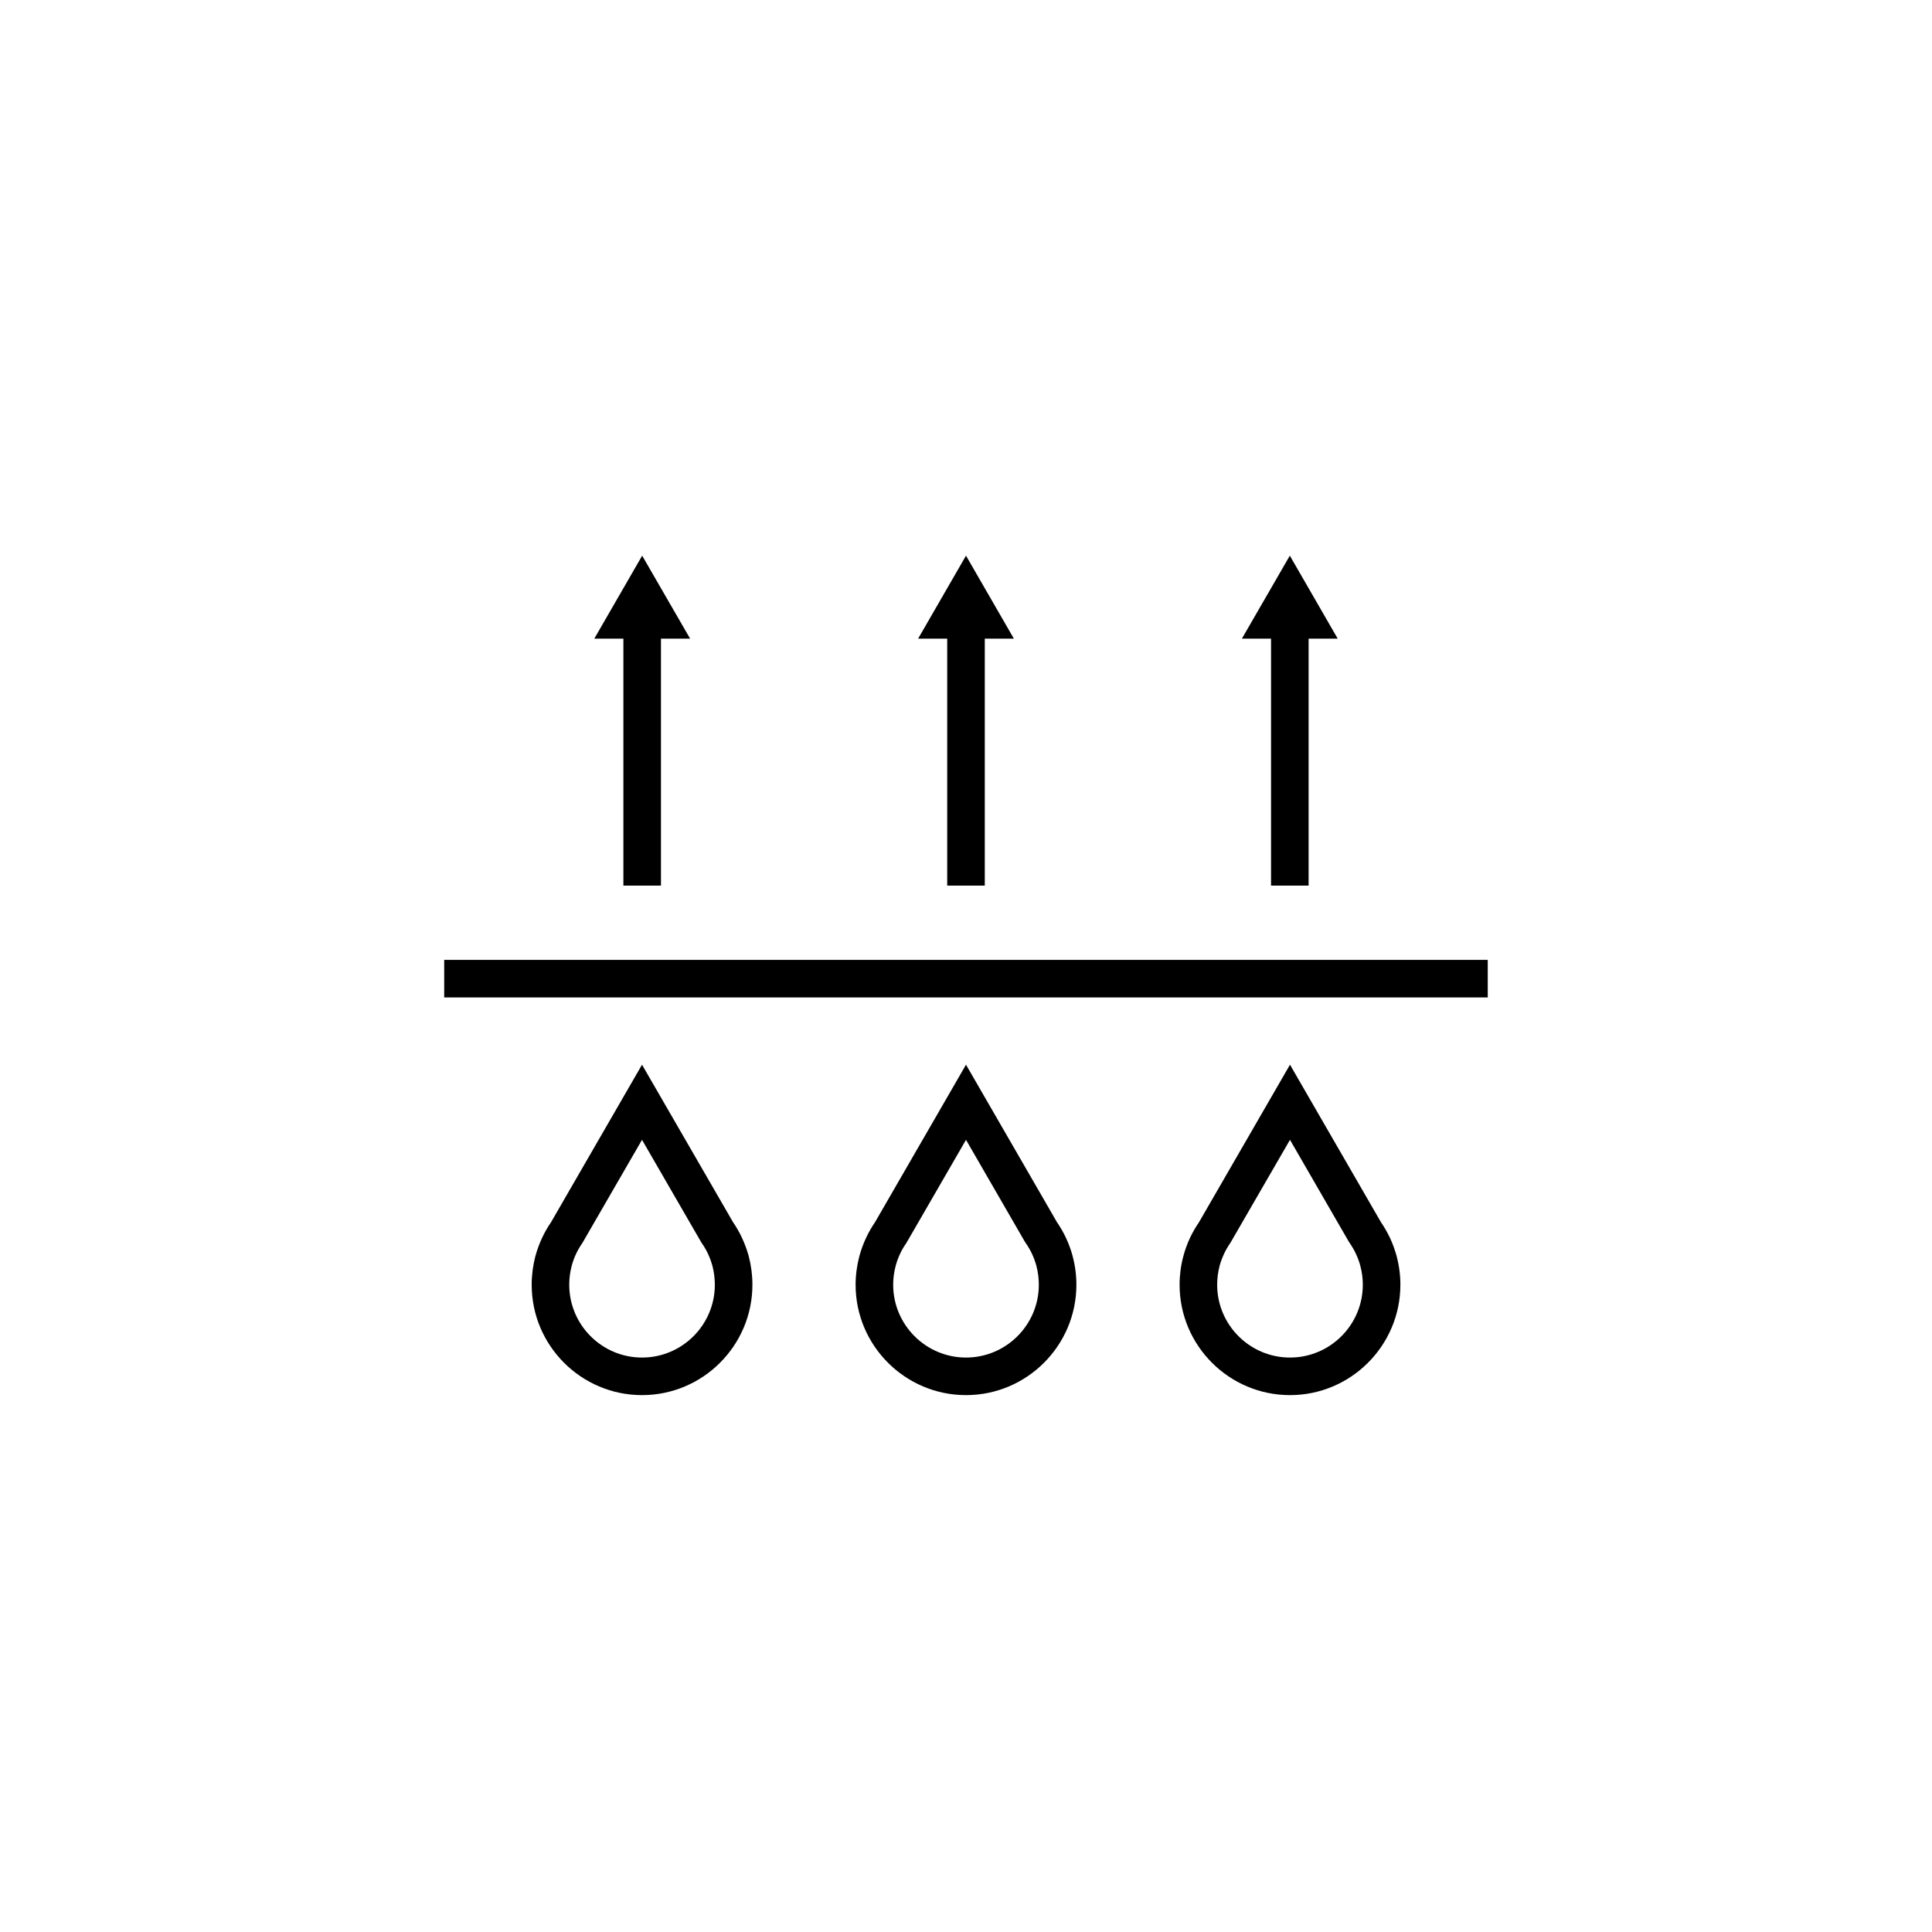
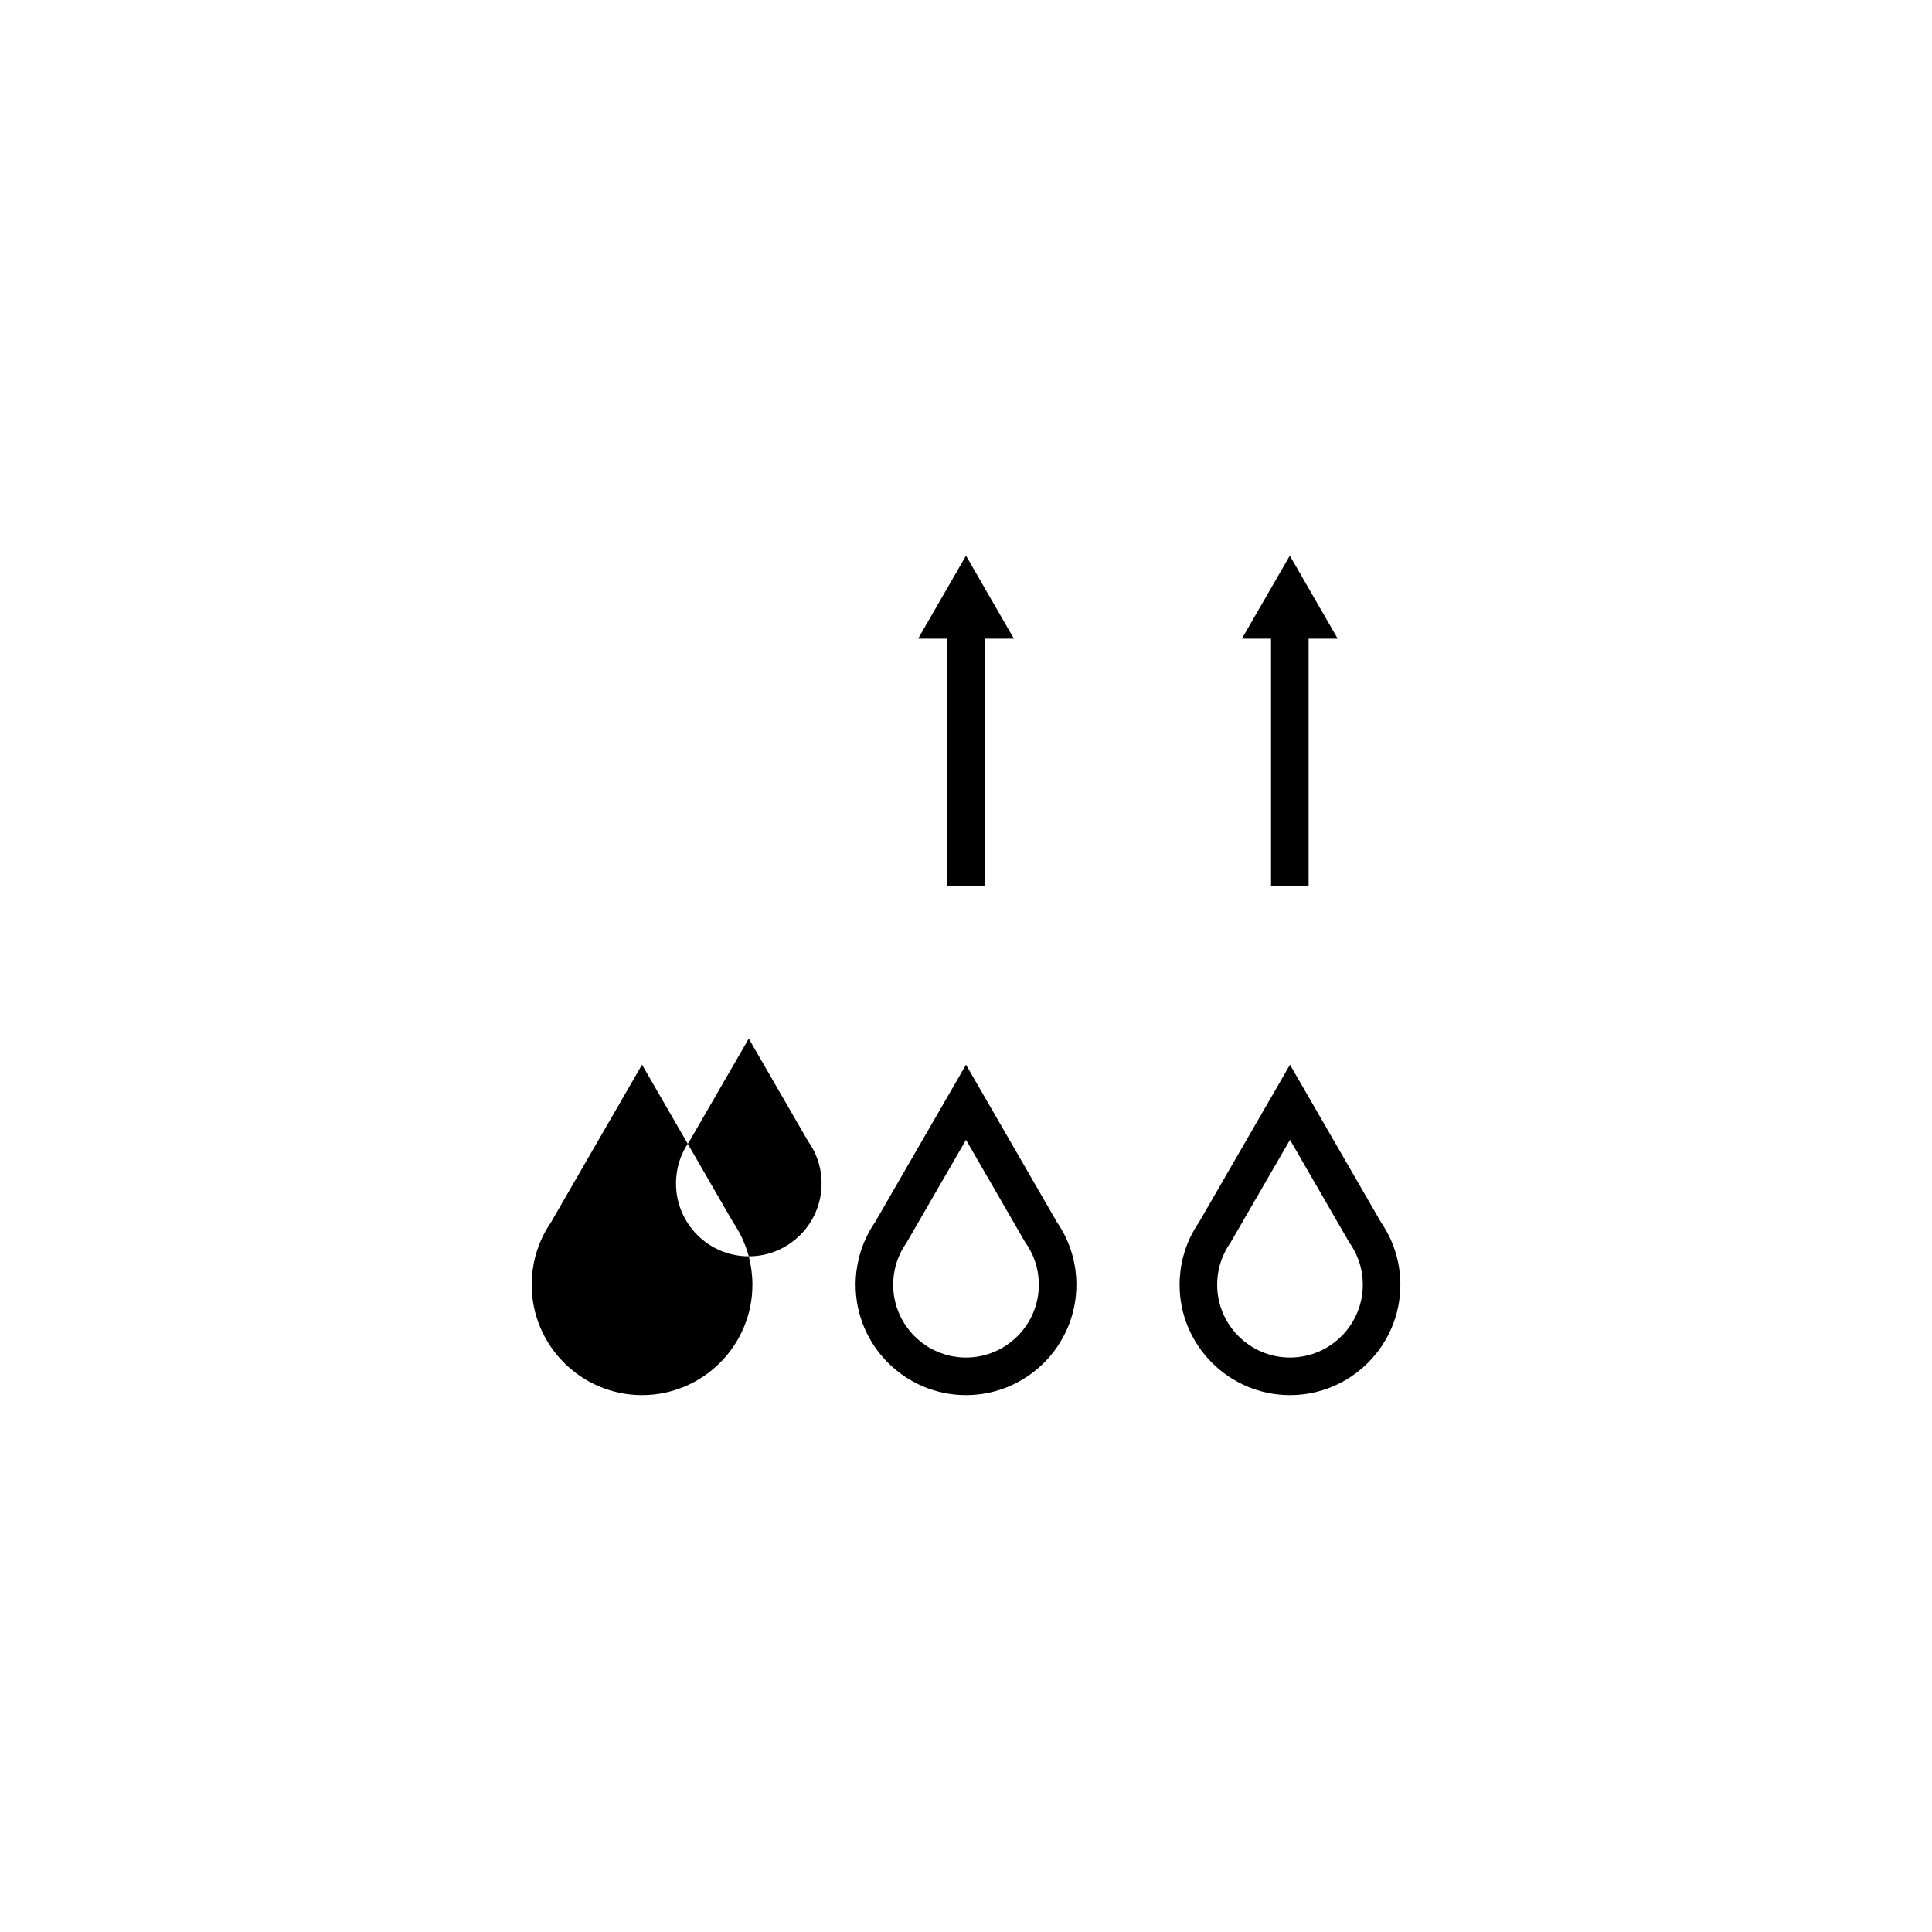
<svg xmlns="http://www.w3.org/2000/svg" viewBox="0 0 360 360" version="1.1" id="Moisture_Wicking">
  <rect height="48.27" width="7" y="116.75" x="176.5" />
-   <rect height="7" width="194.45" y="178.86" x="82.77" />
  <polygon points="180 103.54 171.08 119 188.92 119 180 103.54" />
  <path d="M199.88,234.1v-.02c-.31-1.16-.73-2.3-1.24-3.4-.48-1.02-1.05-2.01-1.7-2.96l-16.94-29.33-16.94,29.33c-.65.95-1.22,1.94-1.69,2.96-.51,1.09-.93,2.23-1.25,3.42-.45,1.73-.69,3.52-.69,5.29,0,11.34,9.23,20.57,20.57,20.57s20.57-9.23,20.57-20.57c0-1.77-.23-3.56-.69-5.29ZM180,252.96c-7.48,0-13.57-6.09-13.57-13.57,0-1.18.16-2.36.46-3.5.2-.77.48-1.52.82-2.25.32-.7.72-1.38,1.18-2.03l11.11-19.22,10.95,18.96.17.26c.45.65.85,1.33,1.18,2.03.34.73.61,1.48.82,2.24.3,1.16.45,2.34.45,3.51,0,7.48-6.09,13.57-13.57,13.57Z" />
-   <rect height="48.27" width="7" y="116.75" x="116.16" />
-   <path d="M139.52,234.1v-.03c-.32-1.15-.74-2.29-1.25-3.39-.47-1.02-1.04-2.01-1.69-2.96l-16.95-29.33-16.94,29.33c-.65.95-1.22,1.94-1.69,2.96-.51,1.1-.93,2.24-1.25,3.42-.45,1.73-.68,3.52-.68,5.29,0,11.34,9.22,20.57,20.56,20.57s20.57-9.23,20.57-20.57c0-1.77-.23-3.56-.68-5.29ZM119.63,252.96c-7.48,0-13.56-6.09-13.56-13.57,0-1.18.15-2.36.45-3.5.2-.76.48-1.52.82-2.25.33-.7.72-1.38,1.18-2.03l11.11-19.22,10.96,18.96.16.26c.46.65.85,1.33,1.18,2.03.34.73.61,1.48.82,2.24.3,1.16.45,2.34.45,3.51,0,7.48-6.08,13.57-13.57,13.57Z" />
+   <path d="M139.52,234.1v-.03c-.32-1.15-.74-2.29-1.25-3.39-.47-1.02-1.04-2.01-1.69-2.96l-16.95-29.33-16.94,29.33c-.65.95-1.22,1.94-1.69,2.96-.51,1.1-.93,2.24-1.25,3.42-.45,1.73-.68,3.52-.68,5.29,0,11.34,9.22,20.57,20.56,20.57s20.57-9.23,20.57-20.57c0-1.77-.23-3.56-.68-5.29Zc-7.48,0-13.56-6.09-13.56-13.57,0-1.18.15-2.36.45-3.5.2-.76.48-1.52.82-2.25.33-.7.72-1.38,1.18-2.03l11.11-19.22,10.96,18.96.16.26c.46.65.85,1.33,1.18,2.03.34.73.61,1.48.82,2.24.3,1.16.45,2.34.45,3.51,0,7.48-6.08,13.57-13.57,13.57Z" />
  <rect height="48.27" width="7" y="116.75" x="236.84" />
  <path d="M260.25,234.1v-.03c-.32-1.15-.73-2.29-1.24-3.39-.48-1.01-1.05-2.01-1.7-2.96l-16.94-29.33-16.94,29.33c-.65.95-1.22,1.94-1.7,2.96-.51,1.1-.93,2.24-1.24,3.42-.46,1.73-.69,3.52-.69,5.29,0,11.34,9.23,20.57,20.57,20.57s20.57-9.23,20.57-20.57c0-1.77-.23-3.56-.69-5.29ZM240.37,252.96c-7.48,0-13.57-6.09-13.57-13.57,0-1.18.16-2.36.45-3.5.21-.76.49-1.52.83-2.25.32-.7.72-1.38,1.17-2.03l11.12-19.22,10.95,18.96.17.26c.45.65.85,1.33,1.17,2.03.34.73.62,1.48.82,2.24.31,1.16.46,2.34.46,3.51,0,7.48-6.09,13.57-13.57,13.57Z" />
-   <polygon points="119.66 103.54 110.74 119 128.59 119 119.66 103.54" />
  <polygon points="240.34 103.54 231.41 119 249.26 119 240.34 103.54" />
</svg>